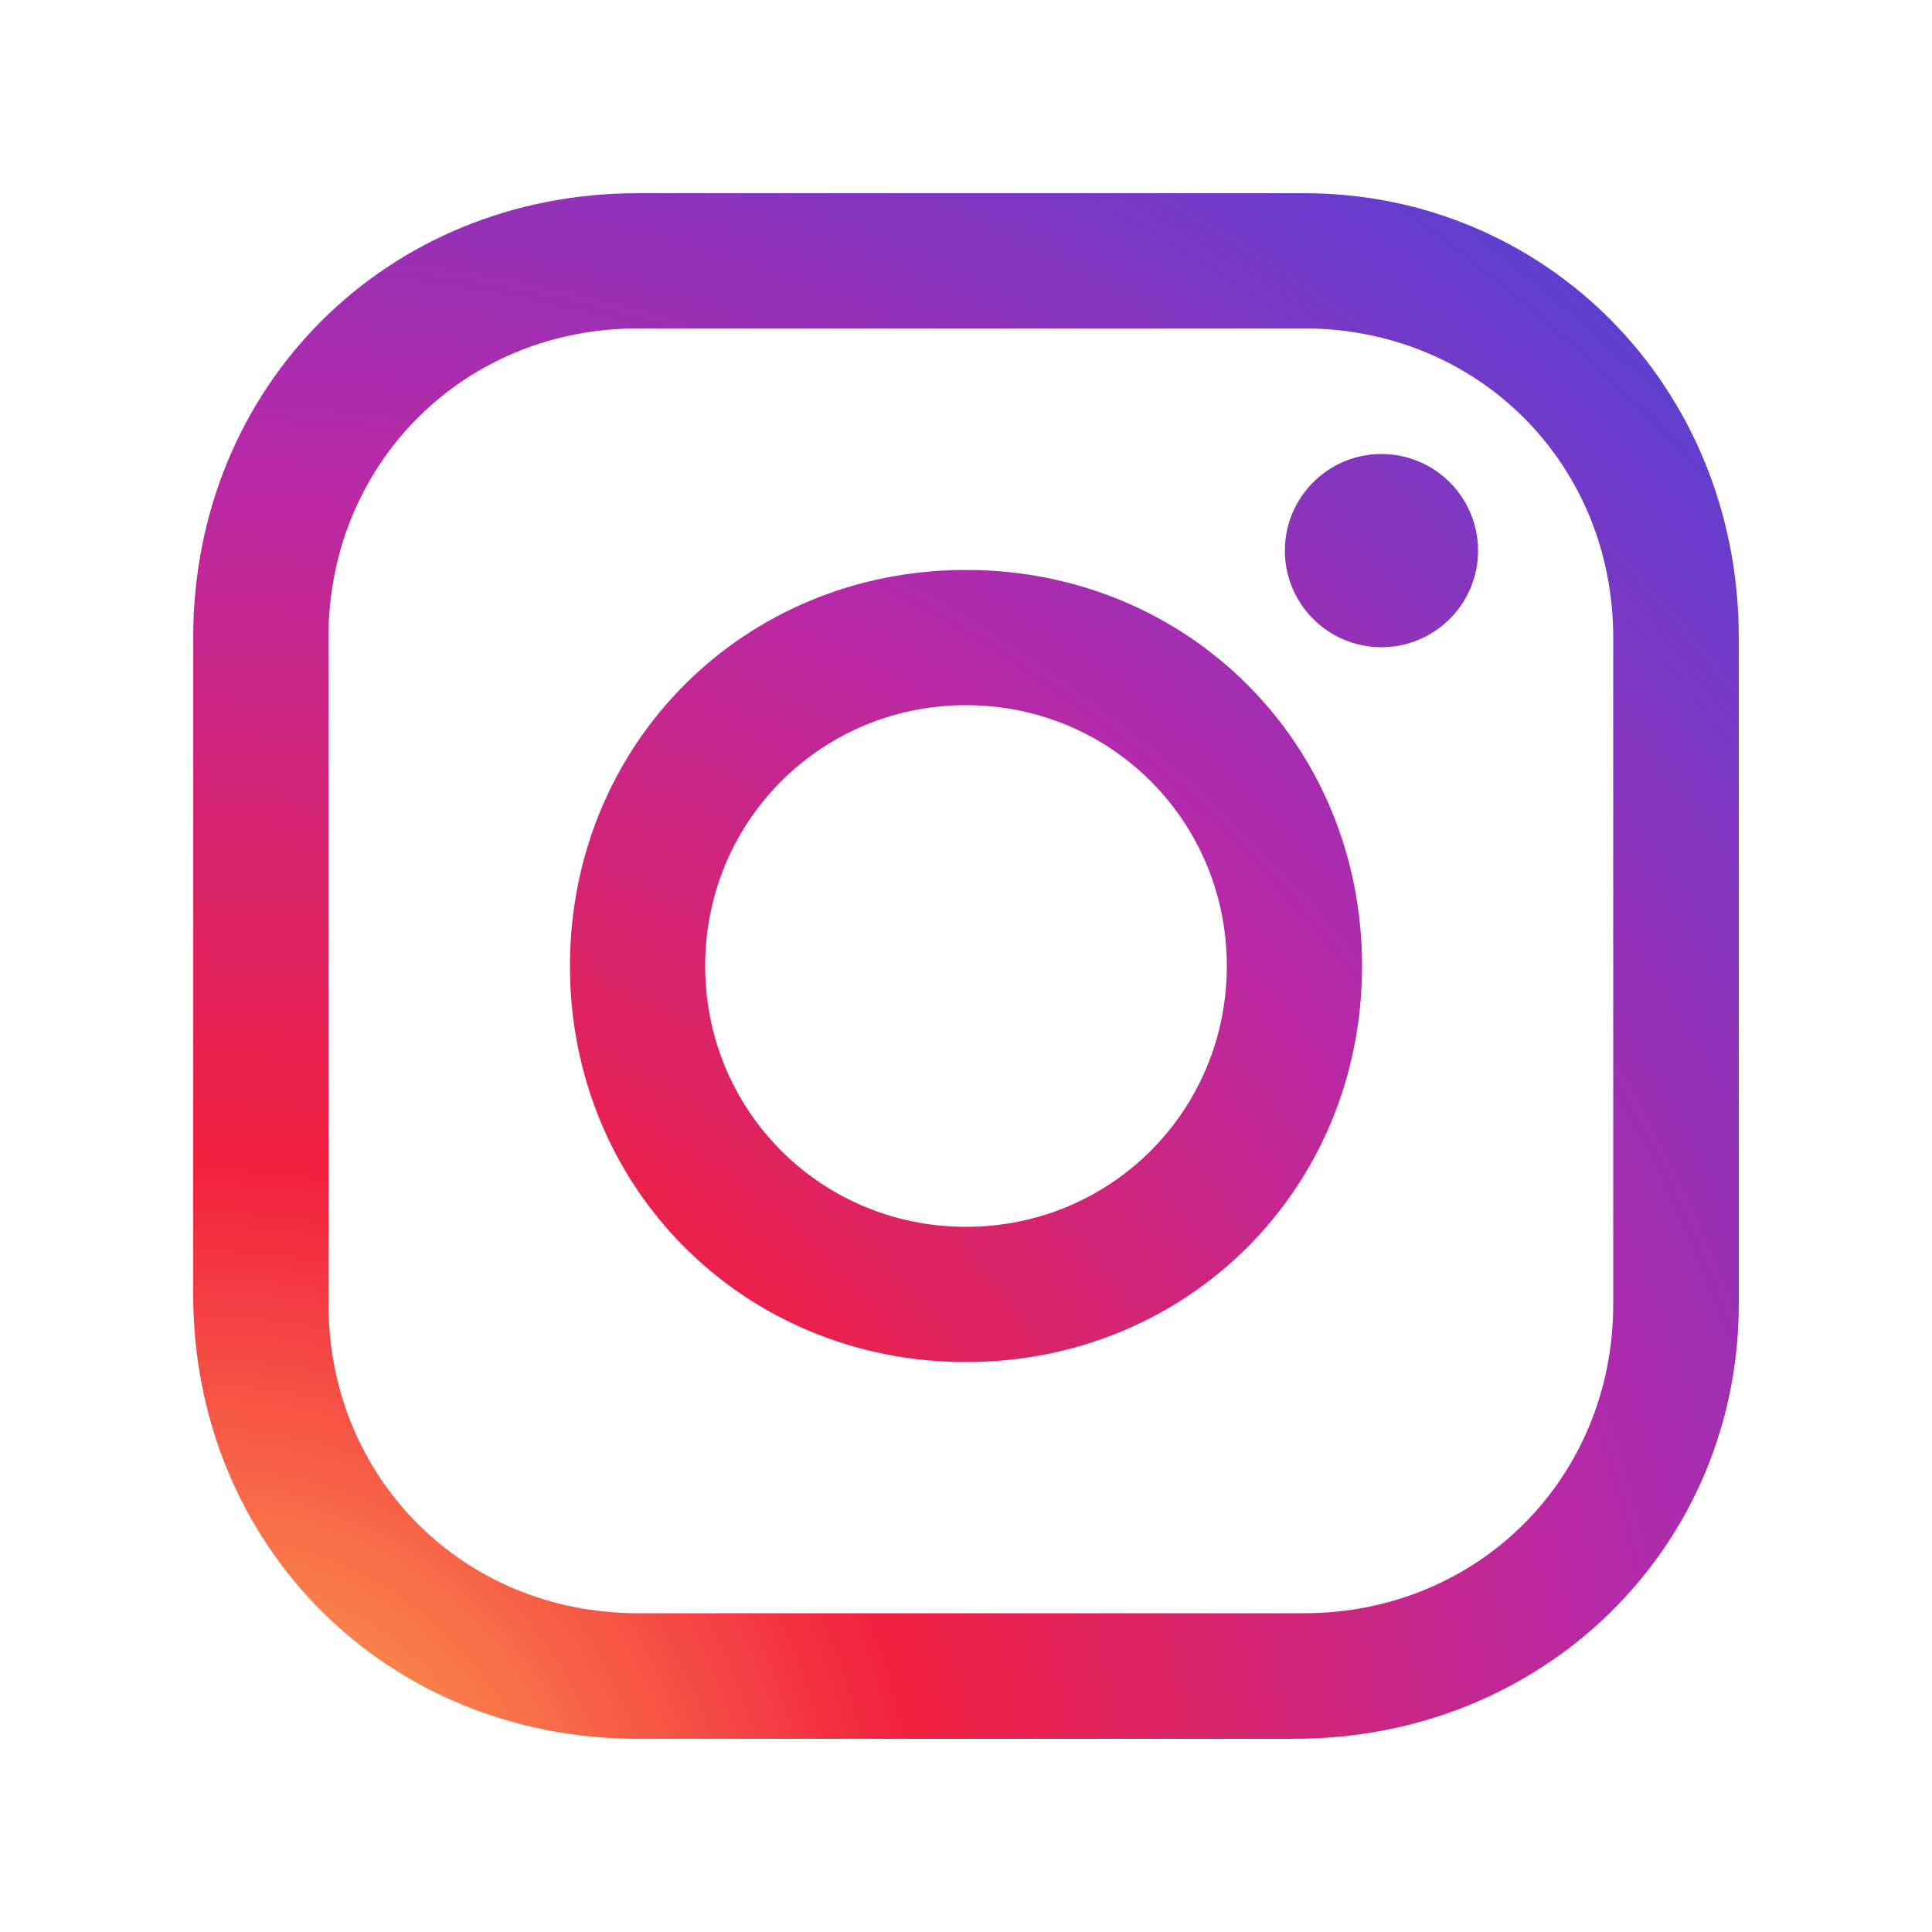
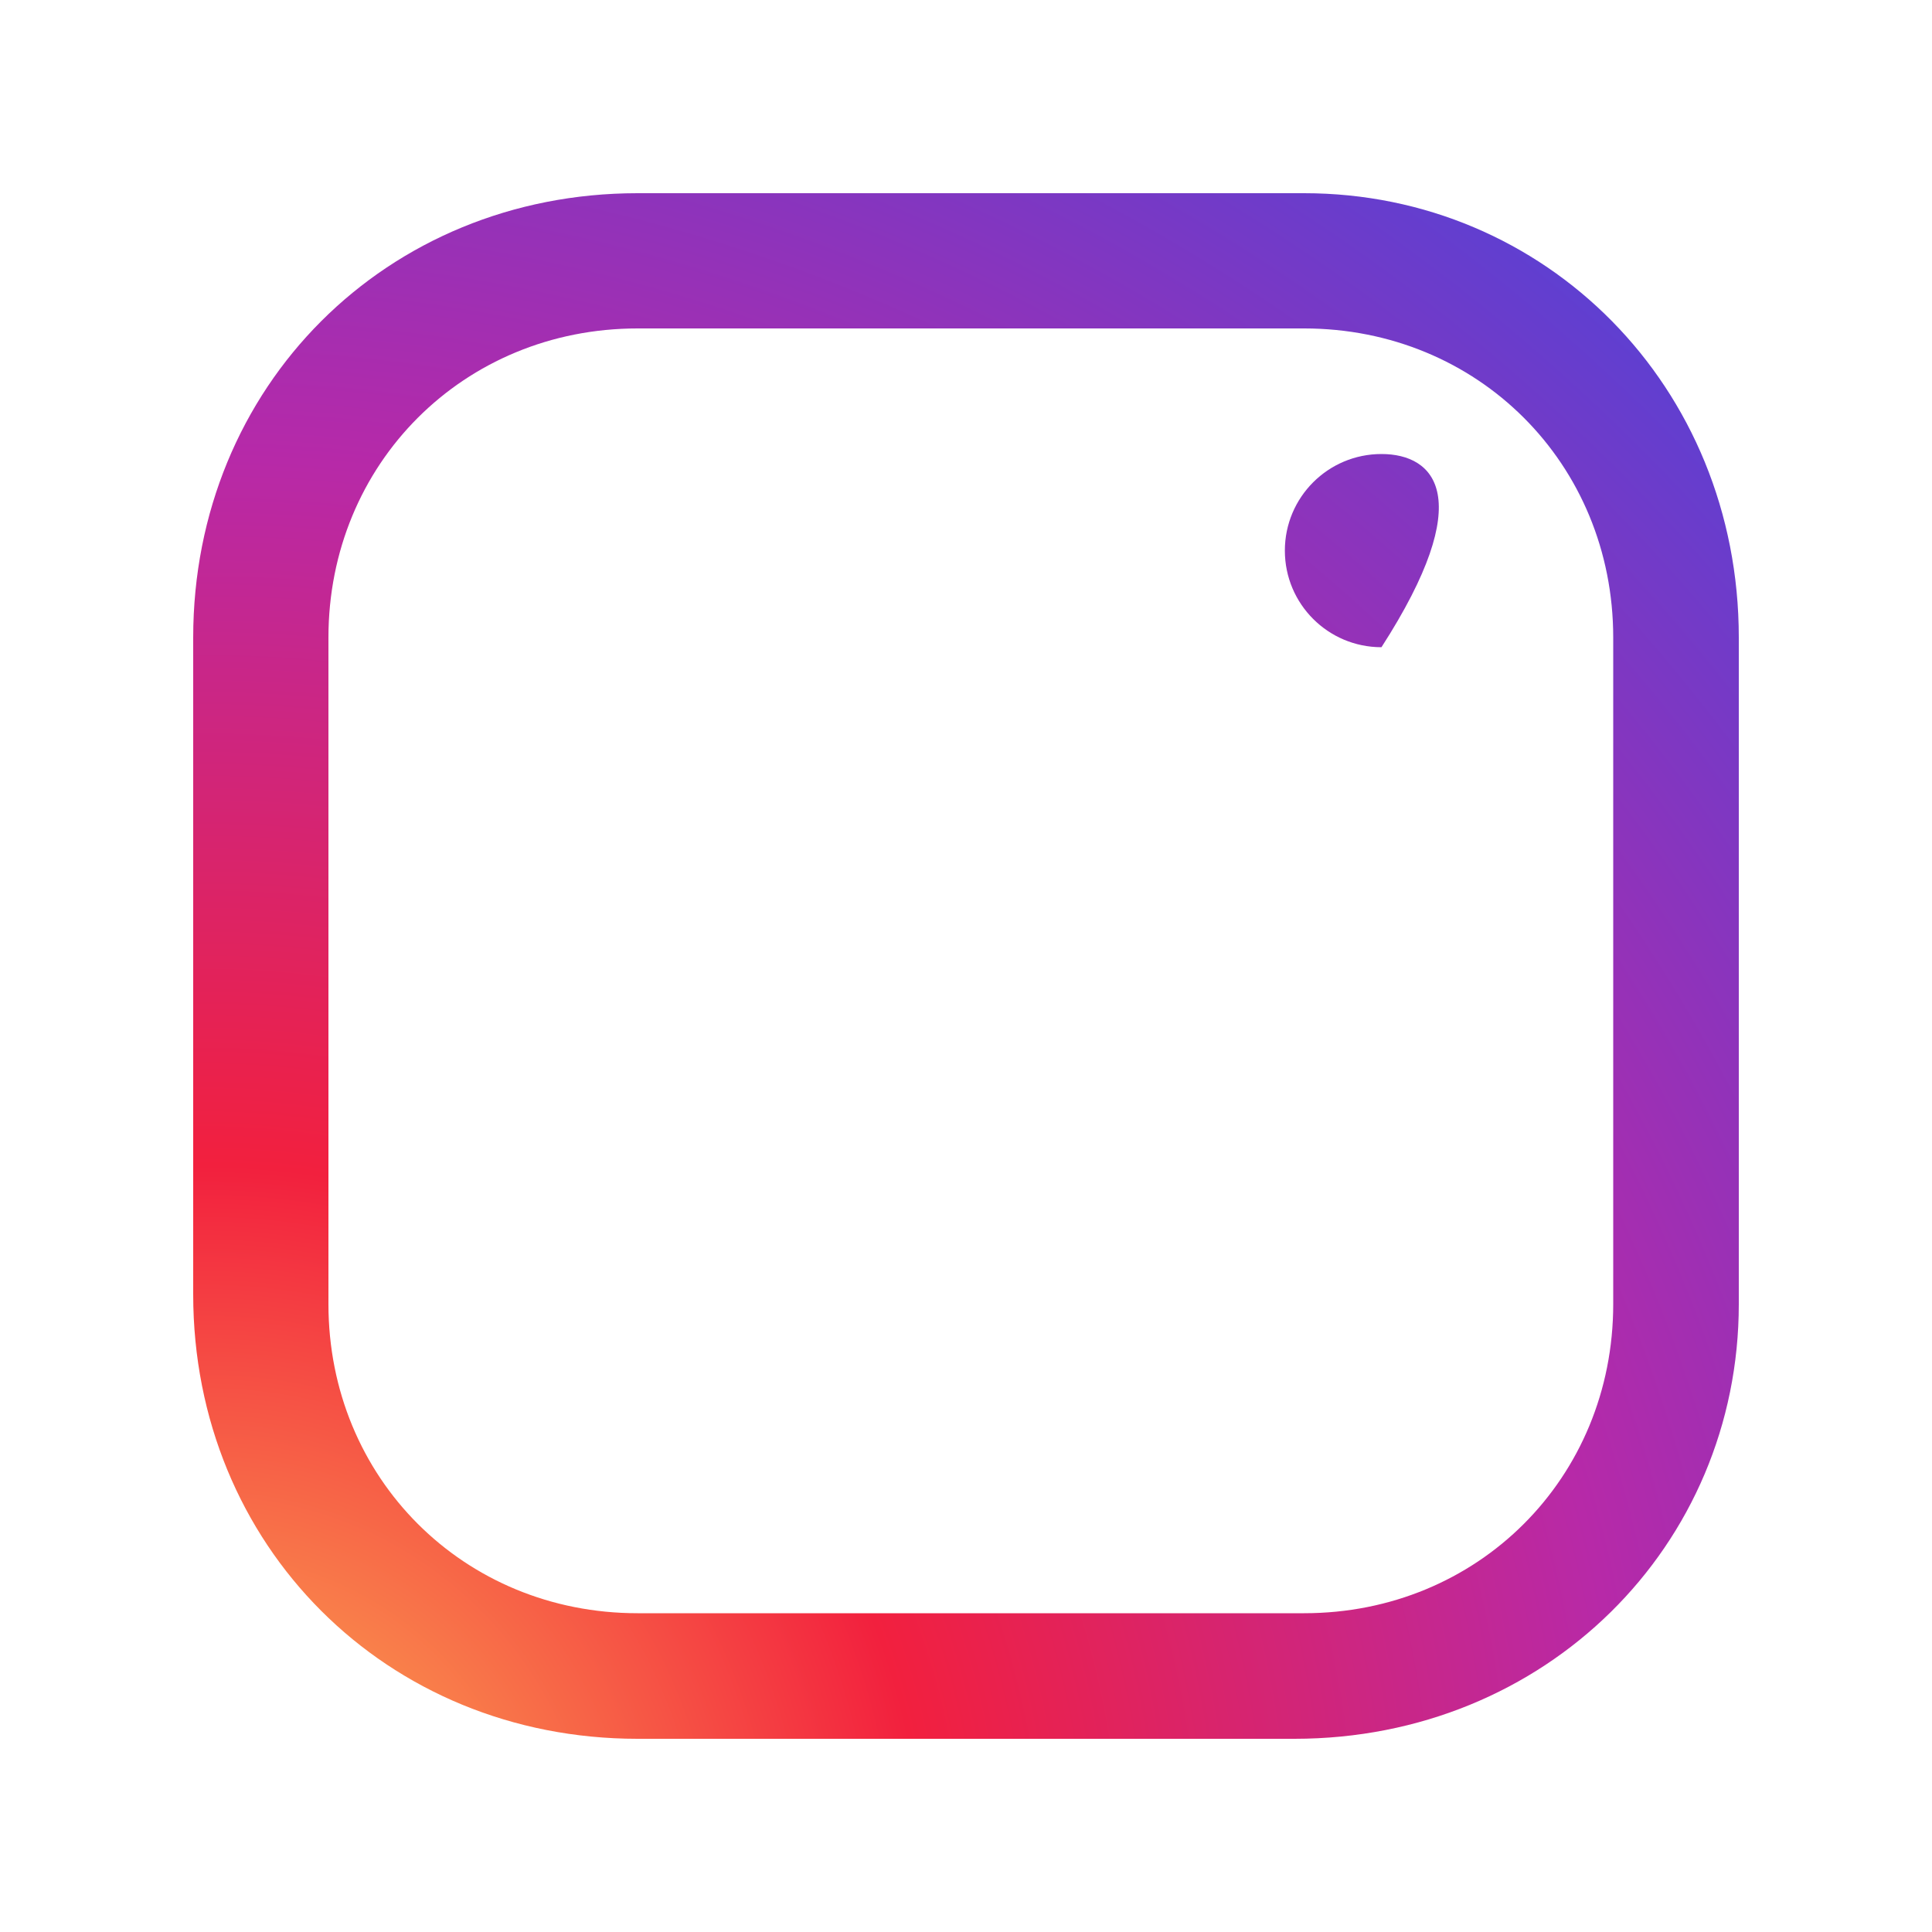
<svg xmlns="http://www.w3.org/2000/svg" width="24" height="24" viewBox="0 0 24 24" fill="none">
  <path d="M16.08 21.6H7.92C4.8 21.6 2.4 19.2 2.4 16.08V7.92C2.4 4.8 4.8 2.4 7.92 2.4H16.2C19.2 2.4 21.6 4.8 21.6 7.92V16.2C21.6 19.2 19.2 21.6 16.08 21.6ZM7.92 4.08C5.76 4.08 4.08 5.76 4.08 7.92V16.2C4.08 18.36 5.76 20.04 7.92 20.04H16.2C18.36 20.04 20.04 18.36 20.04 16.2V7.92C20.04 5.76 18.36 4.08 16.2 4.08H7.92Z" fill="url(#paint0_radial_9303_32729)" />
-   <path d="M12 16.92C9.24 16.92 7.08 14.76 7.08 12C7.08 9.24 9.24 7.08 12 7.08C14.76 7.08 16.92 9.24 16.92 12C16.92 14.76 14.76 16.92 12 16.92ZM12 8.76C10.2 8.76 8.76 10.2 8.76 12C8.76 13.8 10.2 15.24 12 15.24C13.8 15.24 15.24 13.8 15.24 12C15.24 10.2 13.8 8.76 12 8.76Z" fill="url(#paint1_radial_9303_32729)" />
-   <path d="M17.161 8.04C17.824 8.04 18.361 7.503 18.361 6.84C18.361 6.177 17.824 5.64 17.161 5.64C16.498 5.64 15.961 6.177 15.961 6.84C15.961 7.503 16.498 8.04 17.161 8.04Z" fill="url(#paint2_radial_9303_32729)" />
+   <path d="M17.161 8.04C18.361 6.177 17.824 5.64 17.161 5.64C16.498 5.64 15.961 6.177 15.961 6.84C15.961 7.503 16.498 8.04 17.161 8.04Z" fill="url(#paint2_radial_9303_32729)" />
  <defs>
    <radialGradient id="paint0_radial_9303_32729" cx="0" cy="0" r="1" gradientUnits="userSpaceOnUse" gradientTransform="translate(2.508 23.464) scale(27.456)">
      <stop stop-color="#FEC053" />
      <stop offset="0.327" stop-color="#F2203E" />
      <stop offset="0.648" stop-color="#B729A8" />
      <stop offset="1" stop-color="#5342D6" />
    </radialGradient>
    <radialGradient id="paint1_radial_9303_32729" cx="0" cy="0" r="1" gradientUnits="userSpaceOnUse" gradientTransform="translate(2.508 23.464) scale(27.456)">
      <stop stop-color="#FEC053" />
      <stop offset="0.327" stop-color="#F2203E" />
      <stop offset="0.648" stop-color="#B729A8" />
      <stop offset="1" stop-color="#5342D6" />
    </radialGradient>
    <radialGradient id="paint2_radial_9303_32729" cx="0" cy="0" r="1" gradientUnits="userSpaceOnUse" gradientTransform="translate(2.509 23.464) scale(27.456)">
      <stop stop-color="#FEC053" />
      <stop offset="0.327" stop-color="#F2203E" />
      <stop offset="0.648" stop-color="#B729A8" />
      <stop offset="1" stop-color="#5342D6" />
    </radialGradient>
  </defs>
</svg>